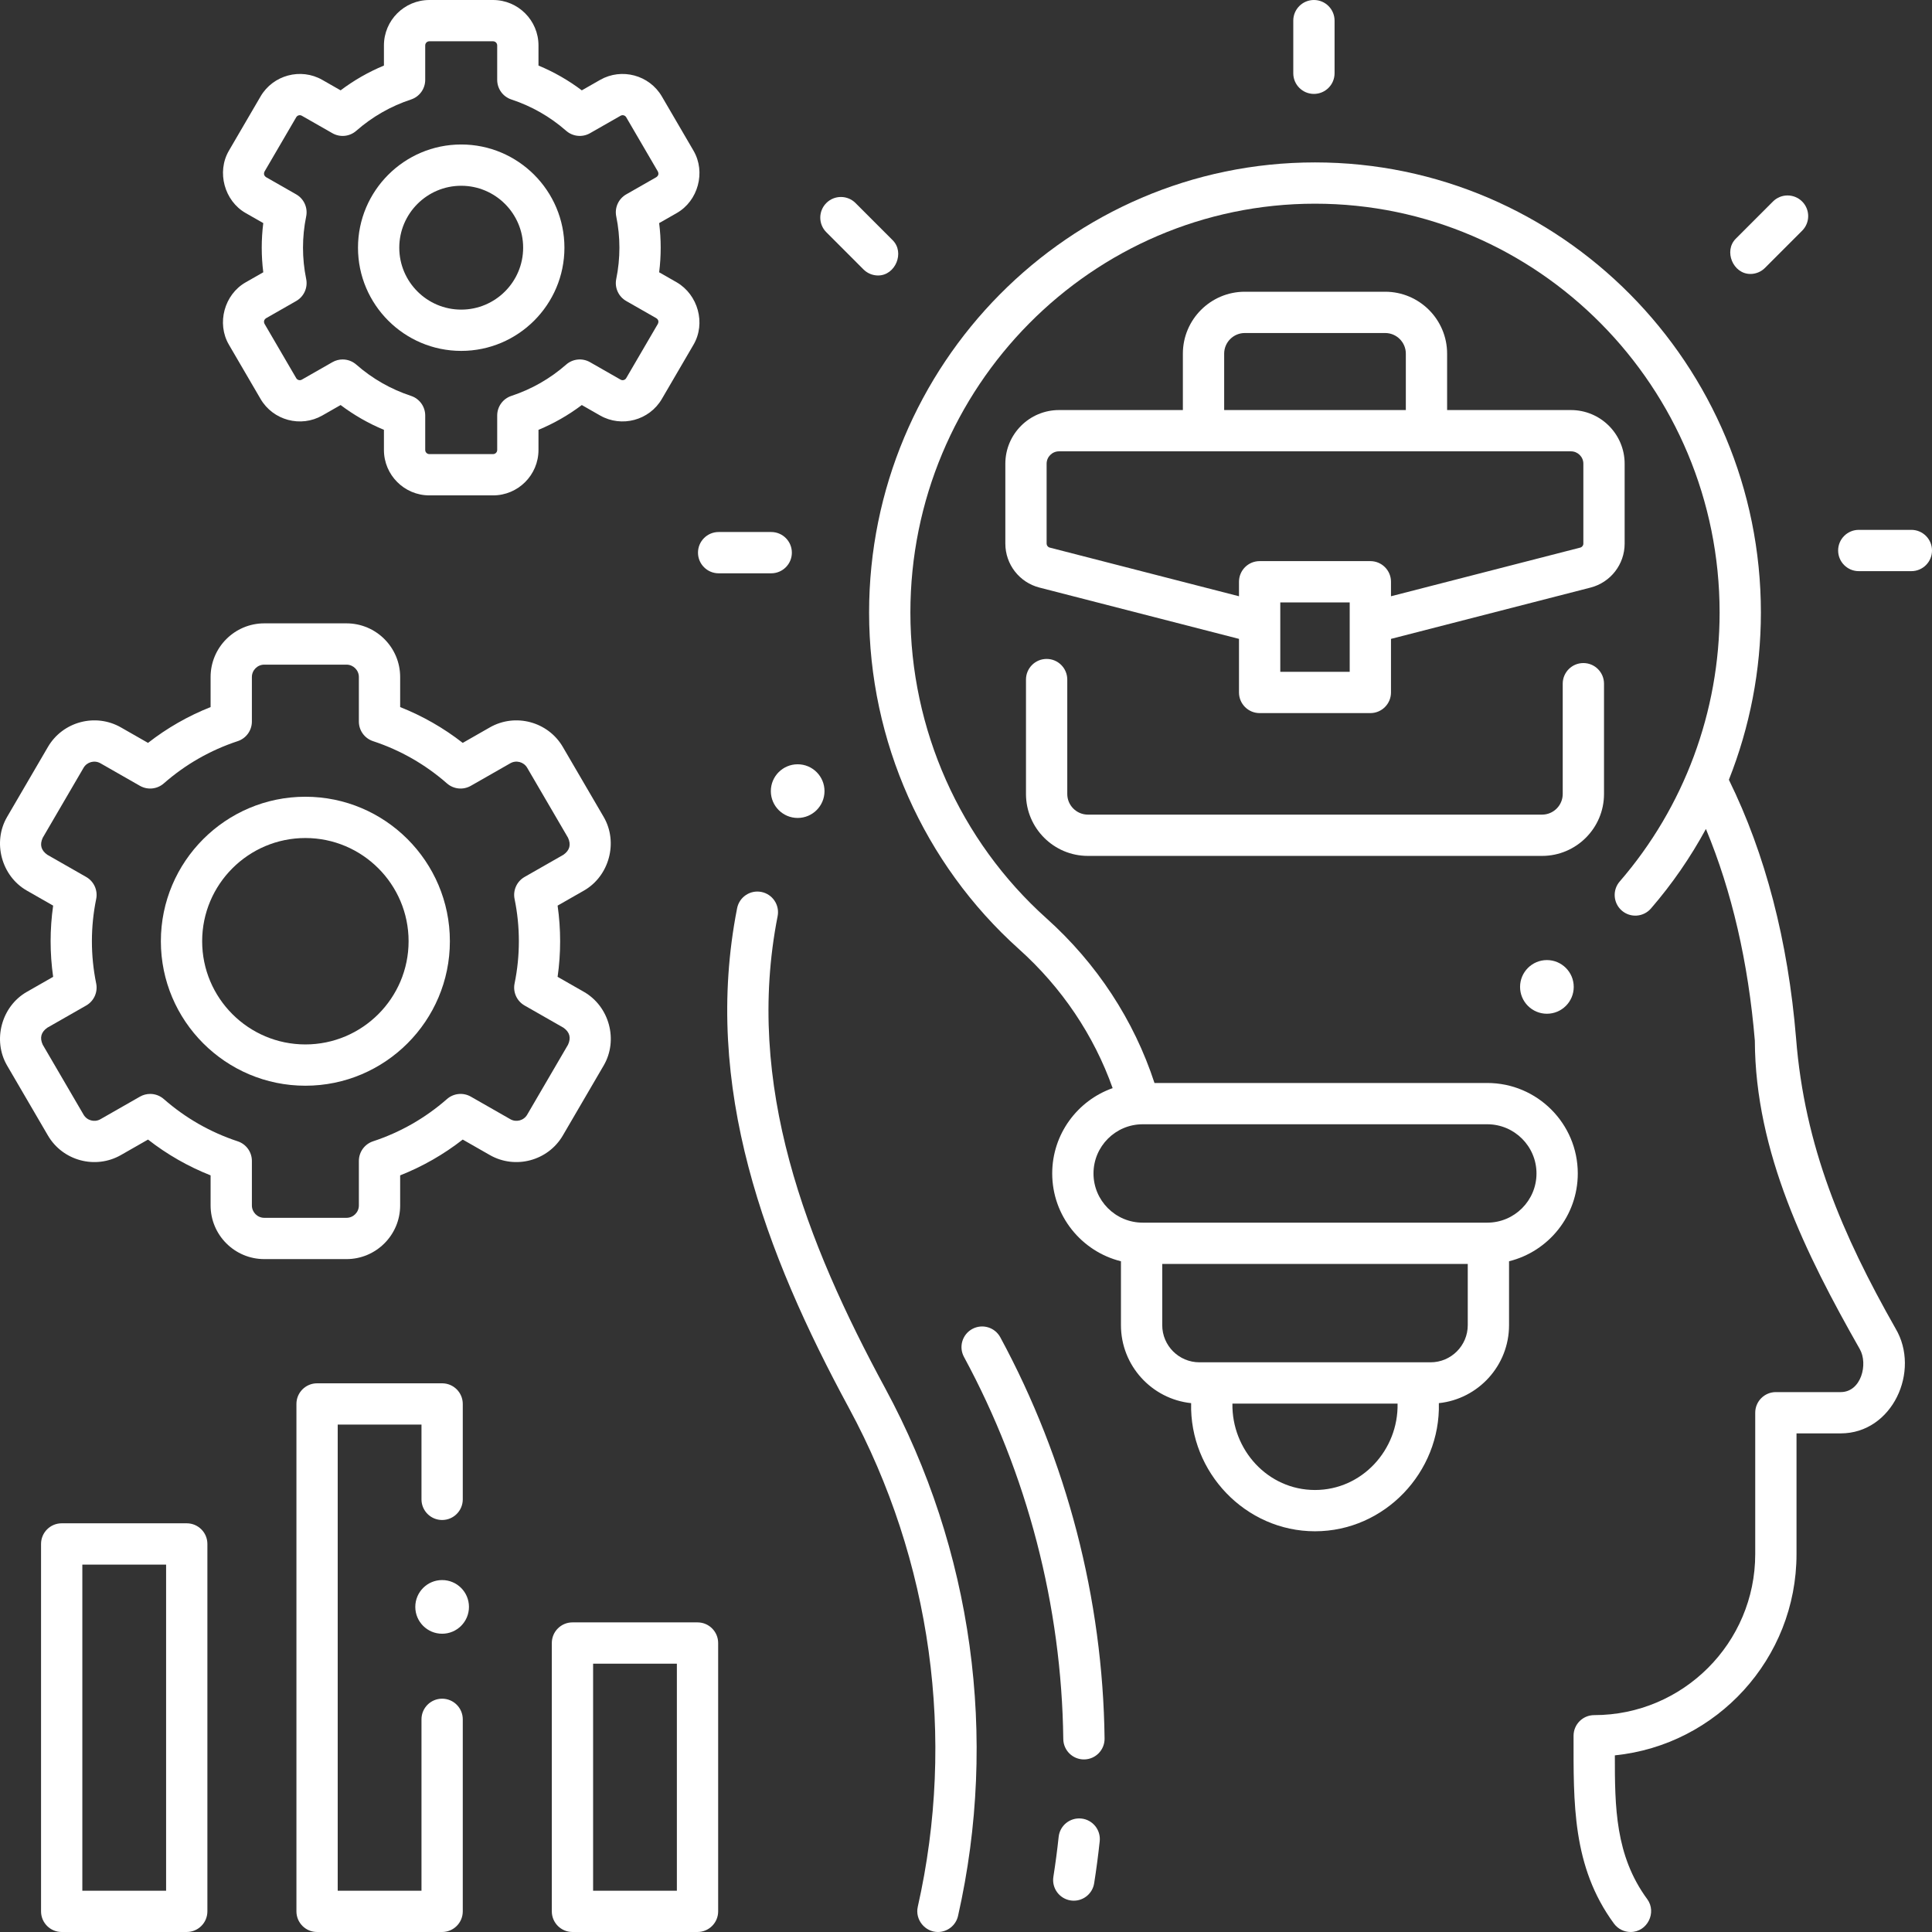
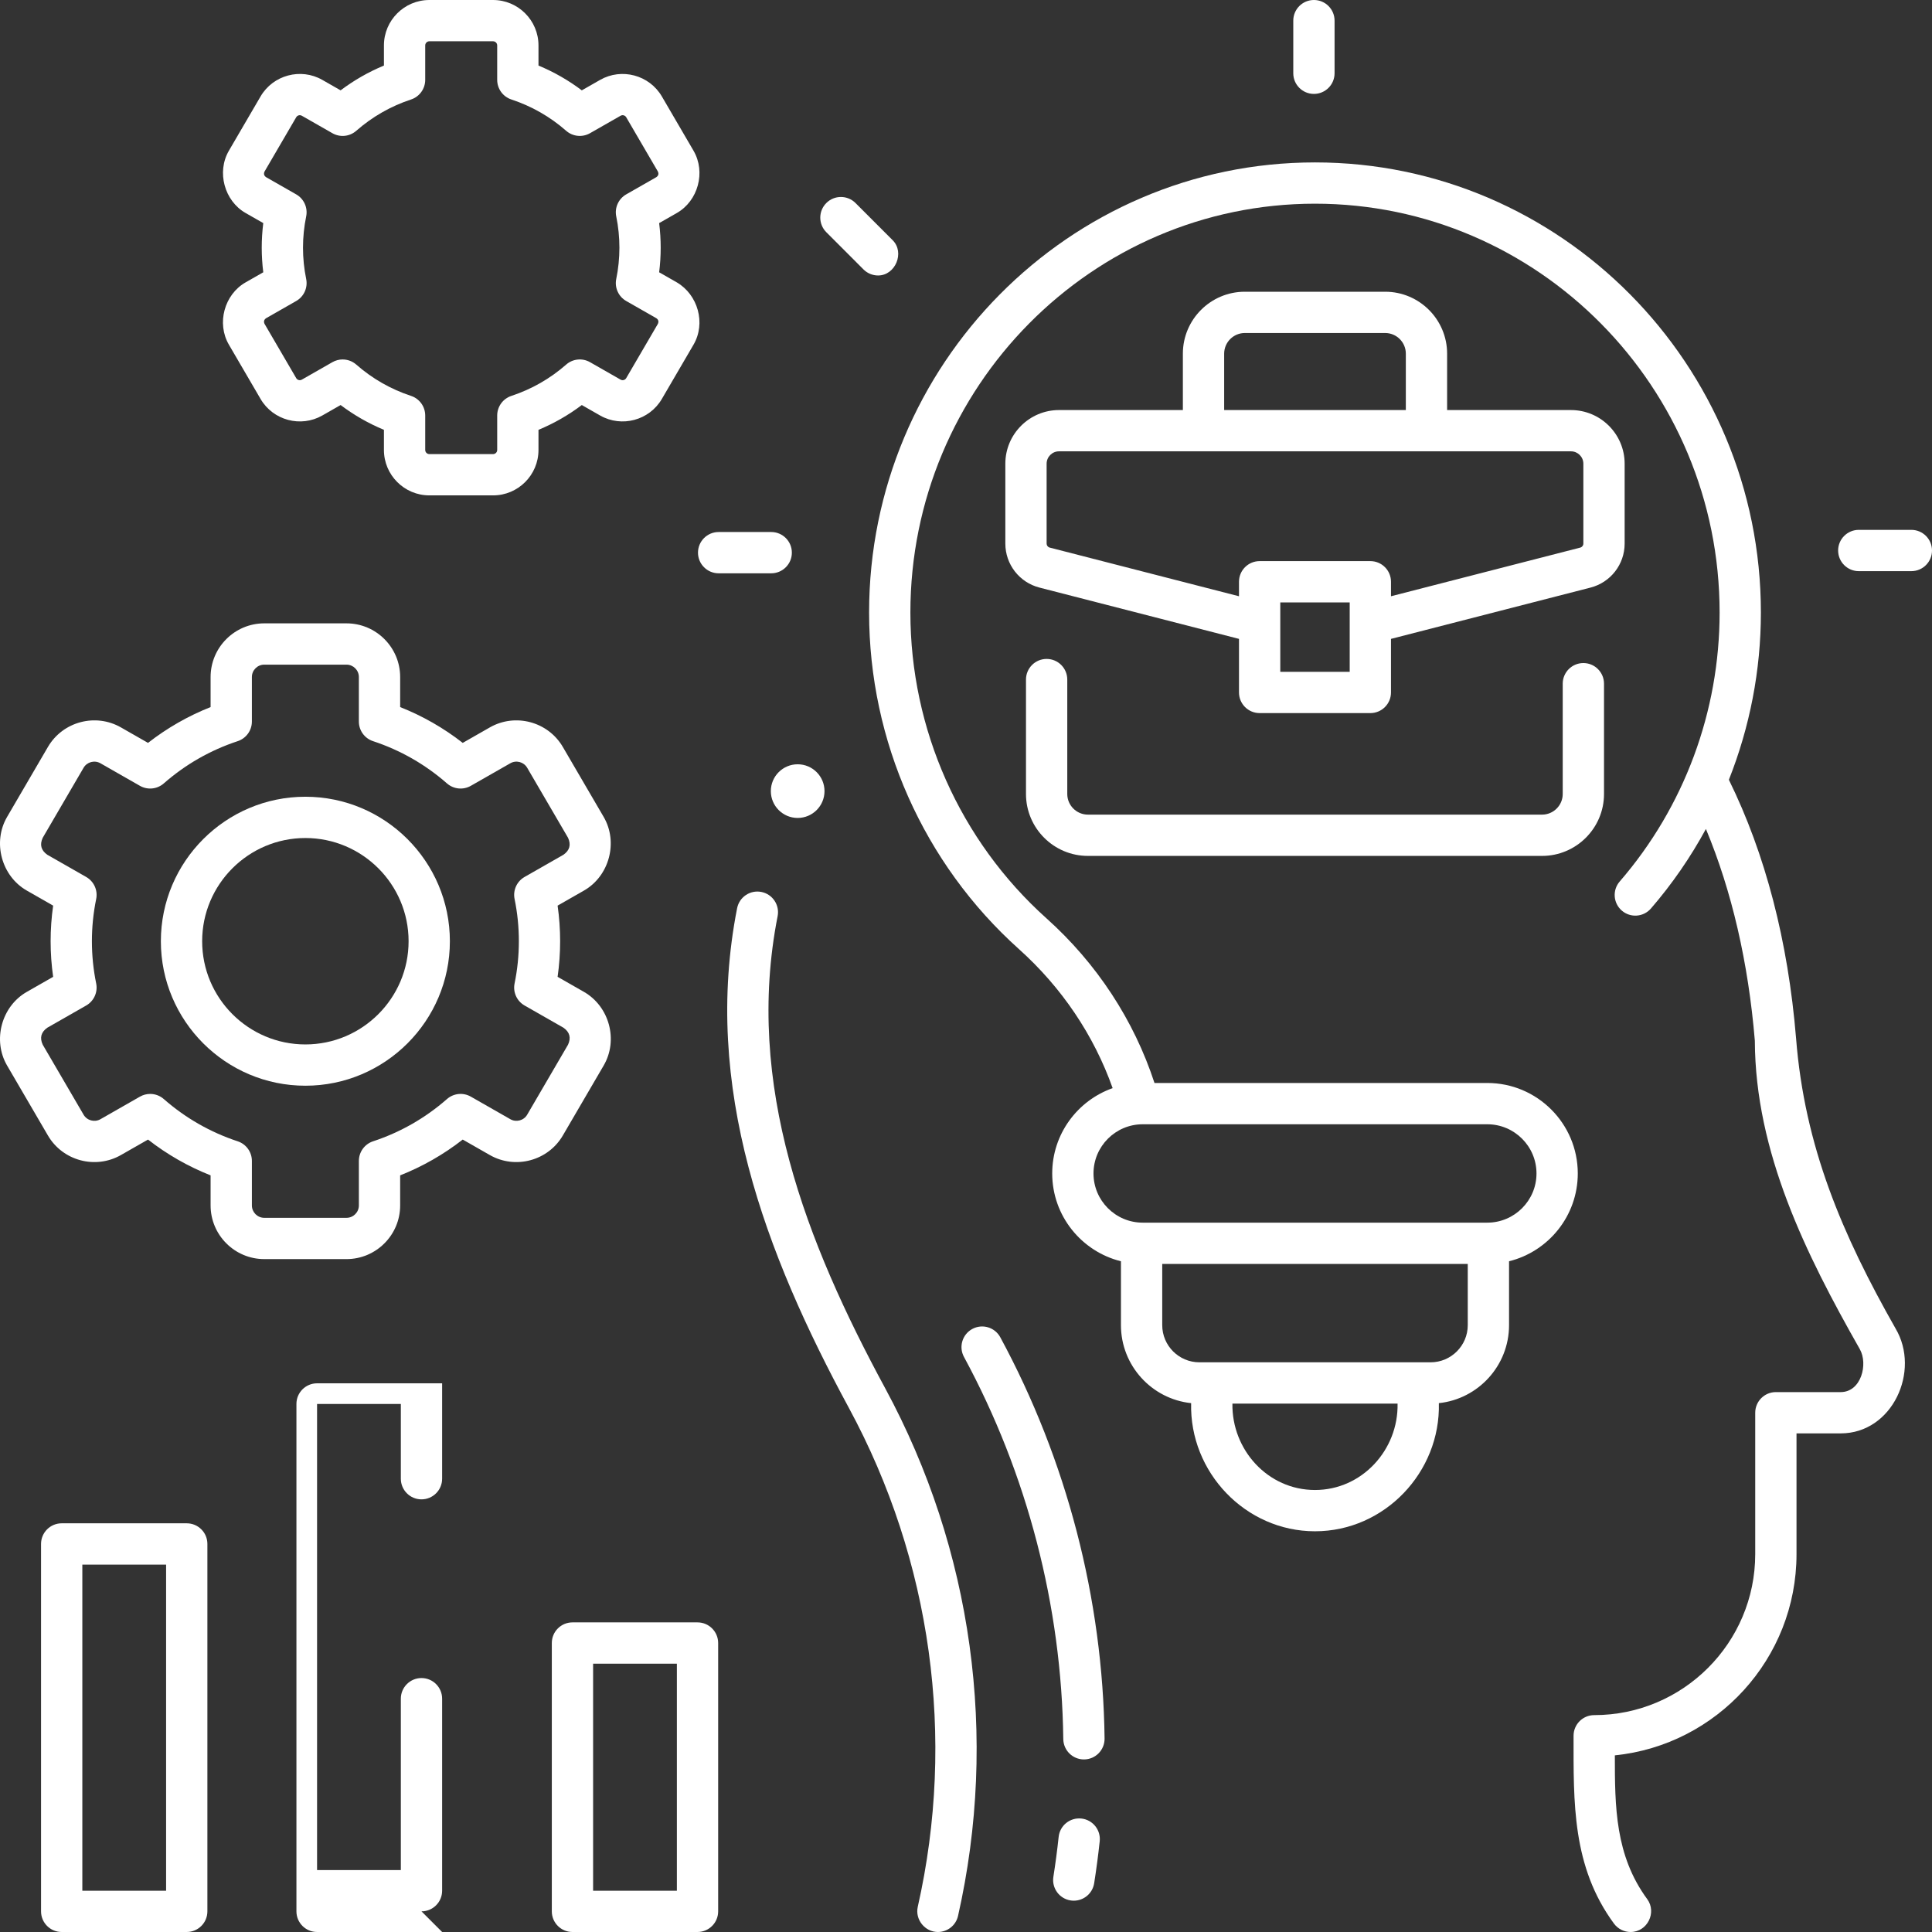
<svg xmlns="http://www.w3.org/2000/svg" version="1.1" width="300" viewBox="0 0 468.001 468.001" height="300" id="Layer_1">
  <rect x="0" y="0" width="468.001" height="468.001" fill="#333333" stroke="none" />
  <g transform="matrix(1,0,0,1,0,0)">
    <g>
      <g>
        <g>
          <g>
            <path stroke="none" data-original-color="#000000ff" fill="#ffffffff" d="m227.2 468.001c-3.139 0-5.582-3.002-4.882-6.103 9.251-40.953 3.329-83.864-16.676-120.828-20.283-37.482-35.581-77.859-27.086-121.066.533-2.709 3.163-4.475 5.871-3.942 2.71.533 4.475 3.161 3.942 5.871-8.027 40.823 6.939 79.023 26.069 114.379 21.156 39.093 27.419 84.476 17.635 127.79-.525 2.322-2.588 3.899-4.873 3.899z" />
          </g>
        </g>
        <g>
          <g>
            <path stroke="none" data-original-color="#000000ff" fill="#ffffffff" d="m260.113 460.415c-.258 0-.52-.02-.783-.061-2.728-.429-4.591-2.988-4.163-5.716.502-3.191.933-6.45 1.279-9.684.295-2.746 2.745-4.73 5.506-4.438 2.746.295 4.733 2.759 4.439 5.505-.364 3.396-.816 6.819-1.344 10.171-.388 2.464-2.515 4.223-4.934 4.223z" />
          </g>
        </g>
        <g>
          <g>
            <path stroke="none" data-original-color="#000000ff" fill="#ffffffff" d="m262.567 426.199c-2.734 0-4.965-2.198-5-4.939-.394-32.203-8.711-64.21-24.055-92.562-1.314-2.429-.411-5.463 2.018-6.777 2.429-1.313 5.464-.411 6.778 2.018 16.111 29.771 24.846 63.381 25.26 97.198.033 2.761-2.178 5.027-4.939 5.061-.021.001-.041.001-.062.001z" />
          </g>
        </g>
        <g>
          <g id="XMLID_303_">
            <g id="XMLID_304_">
              <g id="XMLID_309_">
                <g>
                  <path stroke="none" data-original-color="#000000ff" fill="#ffffffff" d="m318.28 22.748c-2.762 0-5.001-2.239-5.001-5v-12.748c0-2.761 2.239-5 5.001-5s5.001 2.239 5.001 5v12.748c-.001 2.761-2.239 5-5.001 5z" />
                </g>
              </g>
              <g id="XMLID_308_">
                <g>
                  <path stroke="none" data-original-color="#000000ff" fill="#ffffffff" d="m212.708 66.731c-1.281 0-2.561-.489-3.538-1.466l-9.006-9.014c-1.952-1.954-1.95-5.119.003-7.071s5.12-1.95 7.072.003l9.006 9.014c2.967 2.969.66 8.534-3.537 8.534z" />
                </g>
              </g>
              <g id="XMLID_307_">
                <g>
                  <path stroke="none" data-original-color="#000000ff" fill="#ffffffff" d="m186.817 138.875h-12.737c-2.762 0-5.001-2.239-5.001-5s2.239-5 5.001-5h12.736c2.762 0 5.001 2.239 5.001 5s-2.239 5-5 5z" />
                </g>
              </g>
              <g id="XMLID_306_">
                <g>
                  <path stroke="none" data-original-color="#000000ff" fill="#ffffffff" d="m463 138.353h-12.736c-2.762 0-5.001-2.239-5.001-5s2.239-5 5.001-5h12.736c2.762 0 5.001 2.239 5.001 5s-2.239 5-5.001 5z" />
                </g>
              </g>
              <g id="XMLID_305_">
                <g>
-                   <path stroke="none" data-original-color="#000000ff" fill="#ffffffff" d="m424.004 66.362c-4.197 0-6.505-5.565-3.538-8.534l9.006-9.014c1.953-1.954 5.119-1.955 7.072-.004 1.953 1.952 1.955 5.118.003 7.071l-9.006 9.014c-.976.979-2.257 1.467-3.537 1.467z" />
-                 </g>
+                   </g>
              </g>
            </g>
            <g>
              <path stroke="none" data-original-color="#000000ff" fill="#ffffffff" d="m459.181 321.824c-12.937-22.789-22.045-44.086-24.109-70.344-1.951-23.569-7.43-44.607-16.273-62.592 5.066-12.778 7.754-26.506 7.754-40.504 0-60.125-48.454-109.041-108.014-109.041s-108.012 48.915-108.012 109.04c0 31.118 13.227 60.83 36.289 81.517 10.39 9.319 18.165 20.883 22.707 33.687-8.517 3.008-14.638 11.135-14.638 20.668 0 10.268 7.101 18.906 16.65 21.271v15.474c0 9.801 7.461 17.89 17.002 18.893-.426 16.719 13.153 31.039 30.004 31.039s30.43-14.319 30.004-31.039c9.541-1.003 17.002-9.092 17.002-18.893v-15.474c9.549-2.365 16.65-11.003 16.65-21.271 0-12.084-9.832-21.916-21.918-21.916h-80.62c-4.976-15.212-13.961-28.939-26.164-39.883-20.95-18.793-32.966-45.792-32.966-74.073 0-54.611 43.968-99.041 98.012-99.041s98.012 44.429 98.012 99.041c0 23.98-8.594 47.116-24.199 65.147-1.807 2.088-1.579 5.246.51 7.053 2.087 1.807 5.245 1.579 7.054-.509 5.156-5.957 9.601-12.428 13.319-19.27 6.282 15.092 10.262 32.296 11.852 51.299.099 27.03 12.384 51.747 25.423 74.705 2.055 3.596.35 10.41-4.625 10.41h-15.704c-2.762 0-5.001 2.239-5.001 5v34.248c0 21.505-17.497 39-39.005 39-2.762 0-5.001 2.239-5.001 5 0 16.203-.376 31.661 9.784 45.494.981 1.334 2.497 2.041 4.035 2.041 4.069 0 6.389-4.743 4.027-7.96-7.776-10.585-7.845-22.374-7.845-34.828 24.683-2.511 44.006-23.415 44.006-48.747v-29.248h10.703c12.556 0 19.384-15.148 13.295-25.394zm-140.641 39.107c-11.432 0-20.191-9.744-20.003-20.931h40.005c.227 11.18-8.594 20.931-20.002 20.931zm37.005-39.931c0 4.962-4.038 9-9.001 9h-56.007c-4.964 0-9.001-4.038-9.001-9v-14.83h74.009zm4.733-48.661c6.571 0 11.917 5.345 11.917 11.916 0 6.57-5.345 11.915-11.917 11.915h-83.475c-6.571 0-11.917-5.345-11.917-11.915s5.345-11.916 11.917-11.916z" />
            </g>
          </g>
          <g>
            <g>
              <g>
                <path stroke="none" data-original-color="#000000ff" fill="#ffffffff" d="m373.547 207.331h-110.014c-8.273 0-15.002-6.729-15.002-15v-27.714c0-2.761 2.239-5 5.001-5s5.001 2.239 5.001 5v27.714c0 2.757 2.243 5 5.001 5h110.014c2.757 0 5.001-2.243 5.001-5v-26.714c0-2.761 2.239-5 5.001-5s5.001 2.239 5.001 5v26.714c-.002 8.271-6.731 15-15.004 15z" />
              </g>
            </g>
            <g>
              <path stroke="none" data-original-color="#000000ff" fill="#ffffffff" d="m380.548 99.331h-30.004v-13.662c0-8.271-6.729-15-15.002-15h-34.004c-8.273 0-15.002 6.729-15.002 15v13.661h-30.004c-7.169 0-13.002 5.832-13.002 13v19.348c0 5.022 3.397 9.403 8.262 10.653l48.338 12.428v12.978c0 2.761 2.239 5 5.001 5h26.817c2.762 0 5.001-2.239 5.001-5v-12.977l48.339-12.428c4.865-1.25 8.262-5.631 8.262-10.653v-19.348c0-7.169-5.833-13-13.002-13zm-84.01-13.662c0-2.757 2.243-5 5.001-5h34.004c2.757 0 5.001 2.243 5.001 5v13.661h-44.006zm30.41 77.068h-16.816v-16.813h16.816zm56.6-31.059c0 .457-.309.855-.751.969l-45.849 11.788v-3.511c0-2.761-2.239-5-5.001-5h-26.817c-2.762 0-5.001 2.239-5.001 5v3.511l-45.848-11.788c-.442-.114-.751-.512-.751-.969v-19.348c0-1.654 1.346-3 3-3h124.016c1.655 0 3 1.346 3 3v19.348z" />
            </g>
          </g>
        </g>
      </g>
      <g>
        <g>
          <g>
            <path stroke="none" data-original-color="#000000ff" fill="#ffffffff" d="m83.931 305h-19.915c-7.169 0-13.002-5.832-13.002-13v-7.282c-5.456-2.161-10.533-5.066-15.158-8.673l-6.569 3.751c-6.169 3.522-14.098 1.397-17.678-4.736l-9.893-16.952c-3.565-6.109-1.376-14.324 4.78-17.84l6.378-3.643c-.816-5.712-.816-11.537 0-17.25l-6.378-3.643c-6.142-3.509-8.355-11.717-4.78-17.84l9.893-16.953c3.58-6.134 11.509-8.259 17.678-4.736l6.569 3.752c4.626-3.607 9.702-6.512 15.158-8.674v-7.281c0-7.168 5.832-13 13.002-13h19.916c7.169 0 13.002 5.832 13.002 13v7.282c5.456 2.161 10.532 5.066 15.158 8.674l6.569-3.752c6.168-3.523 14.099-1.398 17.678 4.736l9.893 16.952c3.566 6.109 1.376 14.324-4.781 17.84l-6.378 3.643c.816 5.712.816 11.538 0 17.25l6.378 3.642c6.157 3.533 8.374 11.684 4.781 17.84l-9.894 16.953c-3.581 6.134-11.511 8.258-17.678 4.736l-6.569-3.752c-4.626 3.607-9.702 6.512-15.158 8.673v7.283c0 7.168-5.832 13-13.002 13zm-47.555-40.012c1.187 0 2.364.421 3.298 1.241 5.249 4.603 11.274 8.047 17.909 10.238 2.049.676 3.433 2.59 3.433 4.748v10.785c0 1.654 1.346 3 3 3h19.916c1.655 0 3-1.346 3-3v-10.785c0-2.157 1.384-4.071 3.433-4.748 6.634-2.191 12.659-5.635 17.908-10.238 1.604-1.408 3.925-1.641 5.778-.583l9.571 5.466c1.424.813 3.253.323 4.079-1.092l9.894-16.953c.777-1.679.409-3.052-1.104-4.117l-9.423-5.382c-1.878-1.072-2.853-3.23-2.418-5.348 1.381-6.72 1.381-13.722 0-20.442-.435-2.118.541-4.275 2.418-5.348l9.423-5.382c1.512-1.066 1.88-2.438 1.104-4.117l-9.895-16.951c-.826-1.415-2.655-1.907-4.08-1.092l-9.571 5.466c-1.853 1.058-4.173.825-5.778-.583-5.249-4.603-11.274-8.047-17.908-10.238-2.049-.676-3.433-2.59-3.433-4.748v-10.785c0-1.654-1.346-3-3-3h-19.914c-1.655 0-3 1.346-3 3v10.785c0 2.157-1.384 4.071-3.433 4.748-6.634 2.19-12.659 5.635-17.909 10.238-1.604 1.408-3.925 1.641-5.778.583l-9.57-5.466c-1.423-.812-3.254-.322-4.08 1.093l-9.893 16.953c-.777 1.679-.409 3.051 1.104 4.117l9.423 5.381c1.877 1.072 2.853 3.229 2.418 5.347-1.38 6.722-1.38 13.721 0 20.443.435 2.118-.541 4.274-2.418 5.347l-9.423 5.382c-1.512 1.066-1.88 2.438-1.103 4.118l9.893 16.952c.826 1.416 2.657 1.906 4.08 1.093l9.57-5.466c.773-.443 1.628-.66 2.479-.66z" />
          </g>
        </g>
        <g>
          <g>
            <path stroke="none" data-original-color="#000000ff" fill="#ffffffff" d="m73.973 263c-19.301 0-35.004-15.701-35.004-35s15.703-35 35.004-35 35.004 15.701 35.004 35-15.702 35-35.004 35zm0-60c-13.787 0-25.003 11.215-25.003 25s11.216 25 25.003 25 25.003-11.215 25.003-25-11.216-25-25.003-25z" />
          </g>
        </g>
      </g>
      <g>
        <g>
          <g>
            <path stroke="none" data-original-color="#000000ff" fill="#ffffffff" d="m119.44 120h-15.436c-6.066 0-11.001-4.935-11.001-11v-4.879c-3.745-1.556-7.256-3.565-10.494-6.006l-4.433 2.532c-5.219 2.979-11.93 1.183-14.958-4.008l-7.669-13.142c-3.025-5.183-1.109-12.151 4.045-15.096l4.279-2.444c-.496-3.952-.496-7.963 0-11.915l-4.279-2.444c-5.141-2.937-7.057-9.936-4.045-15.096l7.669-13.142c3.029-5.189 9.74-6.989 14.958-4.008l4.433 2.532c3.238-2.441 6.748-4.45 10.494-6.006v-4.878c0-6.065 4.935-11 11.001-11h15.436c6.066 0 11.001 4.935 11.001 11v4.879c3.746 1.556 7.256 3.565 10.494 6.006l4.432-2.531c5.218-2.98 11.93-1.184 14.959 4.007l7.669 13.142c3.024 5.183 1.11 12.152-4.045 15.096l-4.279 2.444c.497 3.952.497 7.964 0 11.915l4.279 2.444c5.11 2.989 7.083 9.889 4.045 15.095l-7.67 13.142c-3.029 5.19-9.74 6.988-14.958 4.008l-4.433-2.532c-3.238 2.441-6.748 4.451-10.494 6.006v4.879c.001 6.065-4.934 11-11 11zm-36.438-32.926c1.187 0 2.364.421 3.298 1.241 3.89 3.412 8.355 5.964 13.271 7.587 2.049.677 3.433 2.591 3.433 4.748v8.35c0 .551.449 1 1 1h15.436c.551 0 1-.449 1-1v-8.35c0-2.157 1.384-4.071 3.433-4.748 4.916-1.623 9.382-4.176 13.272-7.587 1.604-1.407 3.925-1.642 5.778-.582l7.406 4.23c.475.27 1.085.107 1.361-.365l7.669-13.142c.259-.56.136-1.017-.368-1.372l-7.296-4.167c-1.877-1.072-2.853-3.229-2.418-5.347 1.022-4.979 1.022-10.162 0-15.142-.435-2.118.541-4.275 2.418-5.347l7.296-4.167c.504-.355.627-.813.367-1.373l-7.669-13.141c-.275-.472-.886-.635-1.36-.364l-7.407 4.23c-1.853 1.057-4.172.824-5.778-.583-3.89-3.412-8.356-5.964-13.272-7.587-2.049-.677-3.433-2.591-3.433-4.748v-8.348c0-.551-.449-1-1-1h-15.436c-.551 0-1 .449-1 1v8.35c0 2.157-1.384 4.071-3.433 4.748-4.916 1.623-9.381 4.176-13.271 7.587-1.604 1.407-3.925 1.641-5.778.583l-7.407-4.23c-.474-.271-1.084-.107-1.36.364l-7.669 13.142c-.259.56-.136 1.017.368 1.372l7.296 4.167c1.878 1.073 2.853 3.23 2.418 5.348-1.023 4.977-1.023 10.163 0 15.14.436 2.118-.54 4.275-2.418 5.348l-7.296 4.167c-.504.355-.626.813-.368 1.372l7.669 13.142c.276.472.886.637 1.36.364l7.407-4.23c.776-.443 1.631-.66 2.481-.66z" />
          </g>
        </g>
        <g>
          <g>
-             <path stroke="none" data-original-color="#000000ff" fill="#ffffffff" d="m111.722 85c-13.787 0-25.003-11.215-25.003-25s11.216-25 25.003-25 25.003 11.215 25.003 25-11.216 25-25.003 25zm0-40c-8.272 0-15.002 6.729-15.002 15s6.73 15 15.002 15 15.002-6.729 15.002-15-6.73-15-15.002-15z" />
-           </g>
+             </g>
        </g>
      </g>
      <g>
        <g>
          <g>
            <g>
              <path stroke="none" data-original-color="#000000ff" fill="#ffffffff" d="m45.236 468h-30.292c-2.762 0-5.001-2.239-5.001-5v-88.999c0-2.761 2.239-5 5.001-5h30.293c2.762 0 5.001 2.239 5.001 5v88.999c-.001 2.761-2.24 5-5.002 5zm-25.292-10h20.292v-78.999h-20.292z" />
            </g>
          </g>
          <g>
            <g>
-               <path stroke="none" data-original-color="#000000ff" fill="#ffffffff" d="m107.1 468h-30.293c-2.762 0-5.001-2.239-5.001-5v-122.911c0-2.761 2.239-5 5.001-5h30.293c2.762 0 5.001 2.239 5.001 5v23.11c0 2.761-2.239 5-5.001 5s-5.001-2.239-5.001-5v-18.11h-20.292v112.911h20.292v-41.514c0-2.761 2.239-5 5.001-5s5.001 2.239 5.001 5v46.514c-.001 2.761-2.24 5-5.001 5z" />
+               <path stroke="none" data-original-color="#000000ff" fill="#ffffffff" d="m107.1 468h-30.293c-2.762 0-5.001-2.239-5.001-5v-122.911c0-2.761 2.239-5 5.001-5h30.293v23.11c0 2.761-2.239 5-5.001 5s-5.001-2.239-5.001-5v-18.11h-20.292v112.911h20.292v-41.514c0-2.761 2.239-5 5.001-5s5.001 2.239 5.001 5v46.514c-.001 2.761-2.24 5-5.001 5z" />
            </g>
          </g>
          <g>
            <g>
              <path stroke="none" data-original-color="#000000ff" fill="#ffffffff" d="m168.963 468h-30.293c-2.762 0-5.001-2.239-5.001-5v-64.999c0-2.761 2.239-5 5.001-5h30.293c2.762 0 5.001 2.239 5.001 5v64.999c0 2.761-2.24 5-5.001 5zm-25.292-10h20.292v-54.999h-20.292z" />
            </g>
          </g>
        </g>
      </g>
      <g>
        <g>
          <circle stroke="none" data-original-color="#000000ff" fill="#ffffffff" r="6.5" cy="191.637" cx="193.225" />
        </g>
      </g>
      <g>
        <g>
-           <circle stroke="none" data-original-color="#000000ff" fill="#ffffffff" r="6.5" cy="389.249" cx="107.1" />
-         </g>
+           </g>
      </g>
      <g>
        <g>
-           <circle stroke="none" data-original-color="#000000ff" fill="#ffffffff" r="6.5" cy="239.065" cx="374.716" />
-         </g>
+           </g>
      </g>
    </g>
  </g>
</svg>